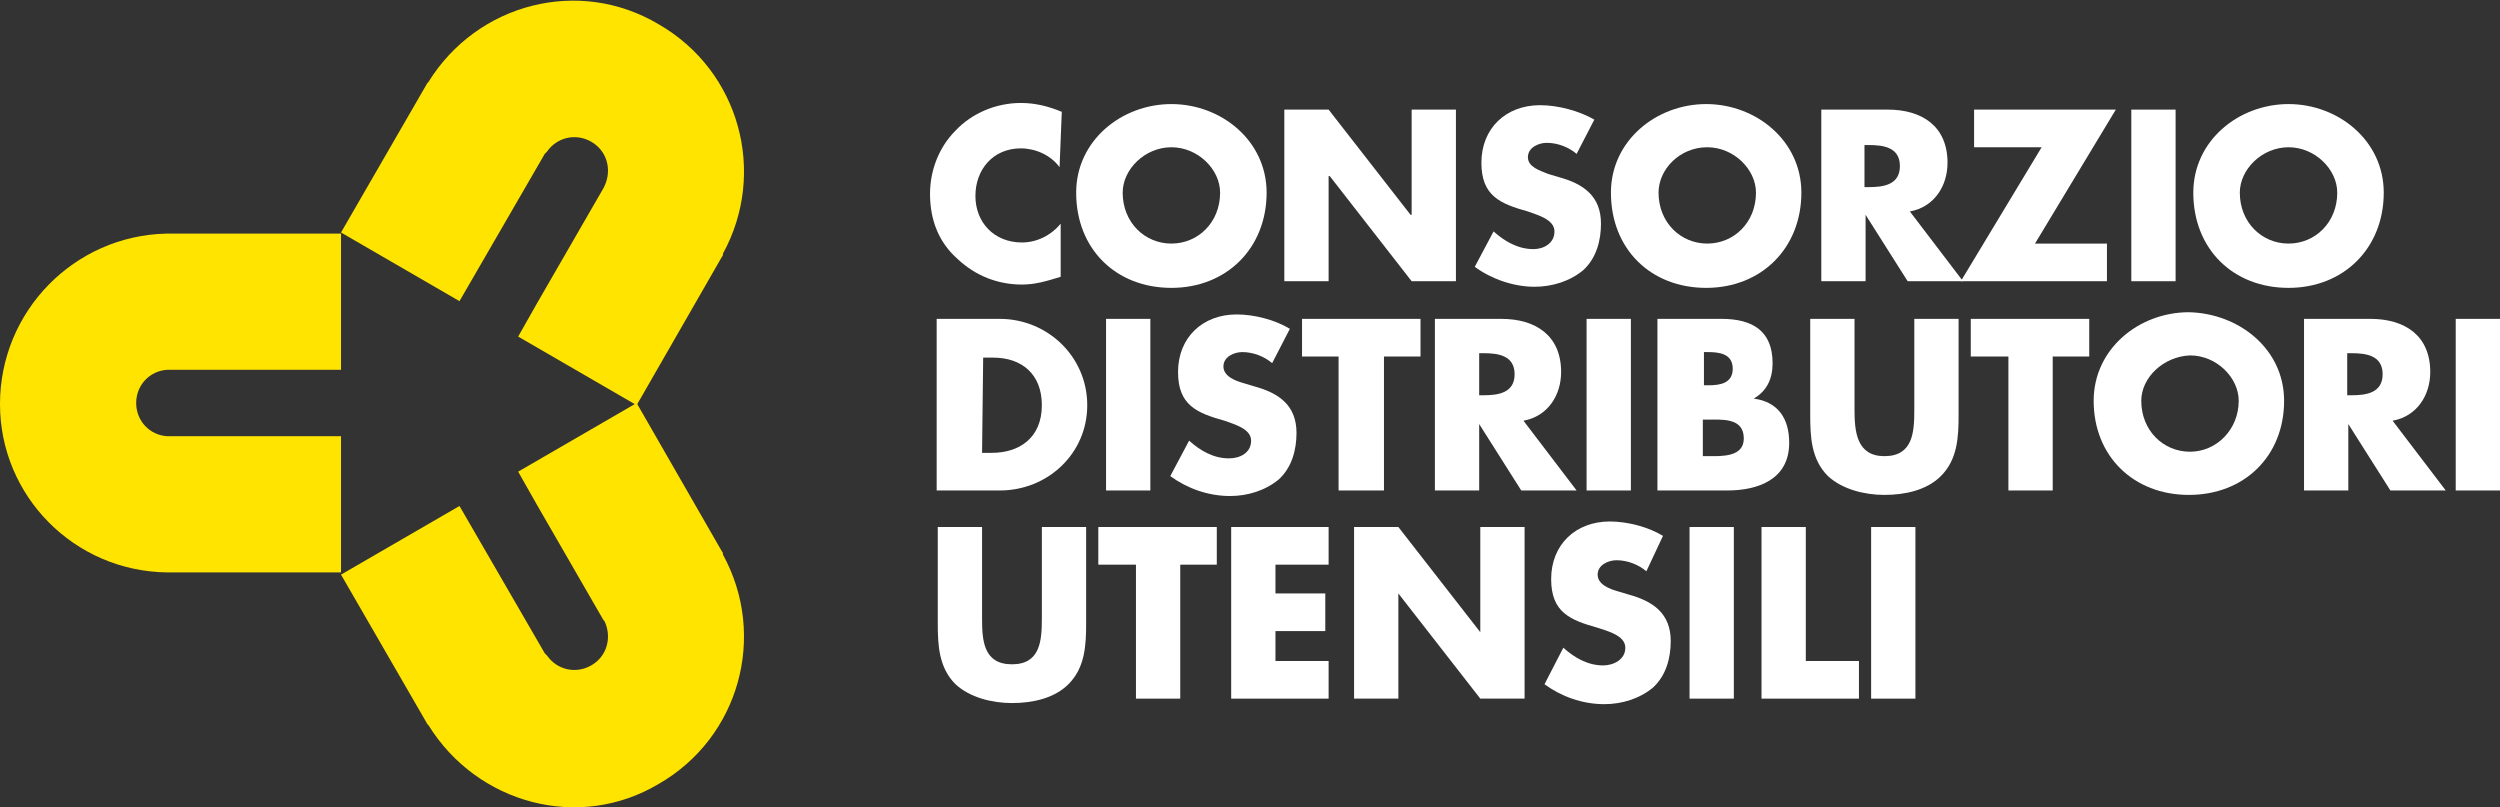
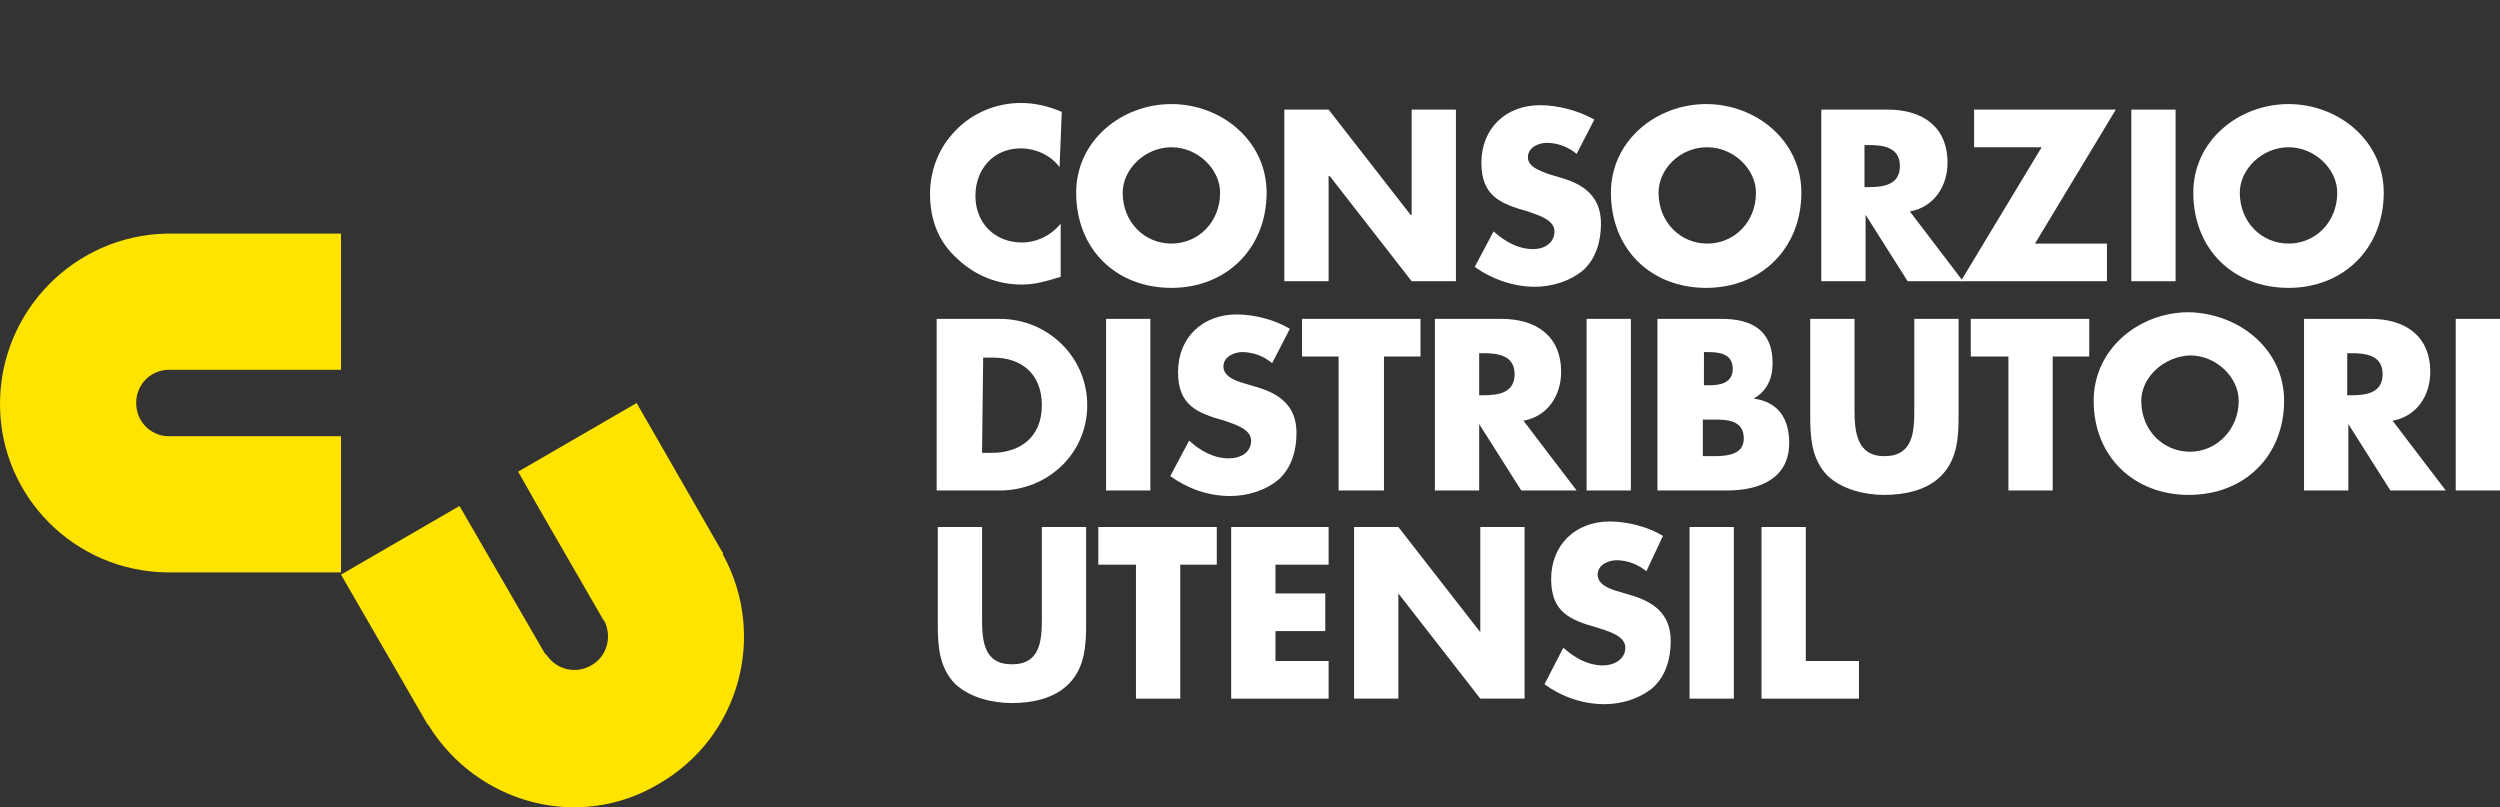
<svg xmlns="http://www.w3.org/2000/svg" xmlns:xlink="http://www.w3.org/1999/xlink" version="1.1" id="Livello_1" x="0px" y="0px" viewBox="0 0 225.8 72.9" style="enable-background:new 0 0 225.8 72.9;" xml:space="preserve">
  <rect x="0" y="0" width="225.8" height="72.9" fill="#333333" stroke="none" />
  <style type="text/css">
	.st0{fill:#FFFFFF;}
	.st1{fill:#FFE400;}
	.st2{clip-path:url(#SVGID_2_);fill:#FFE400;}
</style>
  <g>
    <path class="st0" d="M95.7,15.1c-0.8-1.1-2.2-1.7-3.5-1.7c-2.5,0-4.1,1.9-4.1,4.3c0,2.4,1.7,4.2,4.2,4.2c1.3,0,2.6-0.6,3.5-1.7v4.8   c-1.3,0.4-2.3,0.7-3.5,0.7c-2.2,0-4.2-0.8-5.8-2.3c-1.7-1.5-2.5-3.5-2.5-5.9c0-2.1,0.8-4.2,2.3-5.7c1.5-1.6,3.7-2.5,5.9-2.5   c1.3,0,2.5,0.3,3.7,0.8" />
    <path class="st0" d="M101.4,17.4c0,2.7,2,4.6,4.4,4.6c2.4,0,4.4-1.9,4.4-4.6c0-2.1-2-4.1-4.4-4.1C103.4,13.3,101.4,15.3,101.4,17.4    M114.4,17.4c0,5-3.6,8.6-8.6,8.6c-5,0-8.6-3.5-8.6-8.6c0-4.7,4.1-8,8.6-8C110.3,9.4,114.4,12.7,114.4,17.4" />
    <polyline class="st0" points="116,9.9 120,9.9 127.4,19.4 127.5,19.4 127.5,9.9 131.5,9.9 131.5,25.4 127.5,25.4 120.1,15.9    120,15.9 120,25.4 116,25.4  " />
    <path class="st0" d="M142.4,13.9c-0.7-0.6-1.7-1-2.7-1c-0.7,0-1.7,0.4-1.7,1.3c0,0.9,1.1,1.2,1.8,1.5l1,0.3   c2.2,0.6,3.8,1.7,3.8,4.2c0,1.5-0.4,3.1-1.6,4.2c-1.2,1-2.8,1.5-4.4,1.5c-1.9,0-3.9-0.7-5.4-1.8l1.7-3.2c1,0.9,2.2,1.6,3.6,1.6   c0.9,0,1.9-0.5,1.9-1.6c0-1.1-1.6-1.5-2.4-1.8c-2.5-0.7-4.2-1.4-4.2-4.4c0-3.1,2.2-5.2,5.3-5.2c1.6,0,3.5,0.5,4.9,1.3" />
    <path class="st0" d="M149.8,17.4c0,2.7,2,4.6,4.4,4.6c2.4,0,4.4-1.9,4.4-4.6c0-2.1-2-4.1-4.4-4.1C151.7,13.3,149.8,15.3,149.8,17.4    M162.7,17.4c0,5-3.6,8.6-8.6,8.6c-5,0-8.6-3.5-8.6-8.6c0-4.7,4.1-8,8.6-8C158.6,9.4,162.7,12.7,162.7,17.4" />
    <path class="st0" d="M168.4,16.9h0.4c1.3,0,2.8-0.2,2.8-1.9c0-1.7-1.5-1.9-2.8-1.9h-0.4 M177.3,25.4h-5l-3.8-6h0v6h-4V9.9h6   c3.1,0,5.4,1.5,5.4,4.8c0,2.1-1.2,4-3.4,4.4L177.3,25.4z" />
    <polyline class="st0" points="190.3,22 190.3,25.4 177.1,25.4 184.4,13.3 178.3,13.3 178.3,9.9 191.1,9.9 183.8,22  " />
    <rect x="192.5" y="9.9" class="st0" width="4" height="15.5" />
    <path class="st0" d="M202.3,17.4c0,2.7,2,4.6,4.4,4.6c2.4,0,4.4-1.9,4.4-4.6c0-2.1-2-4.1-4.4-4.1C204.3,13.3,202.3,15.3,202.3,17.4    M215.3,17.4c0,5-3.6,8.6-8.6,8.6s-8.6-3.5-8.6-8.6c0-4.7,4.1-8,8.6-8C211.2,9.4,215.3,12.7,215.3,17.4" />
    <path class="st0" d="M88.7,40.9h0.9c2.4,0,4.5-1.3,4.5-4.3c0-2.8-1.8-4.3-4.4-4.3h-0.9 M84.6,28.8h5.7c4.3,0,7.9,3.4,7.9,7.8   c0,4.4-3.6,7.7-7.9,7.7h-5.7V28.8z" />
    <rect x="99.9" y="28.8" class="st0" width="4" height="15.5" />
    <path class="st0" d="M114.9,32.8c-0.7-0.6-1.7-1-2.7-1c-0.7,0-1.7,0.4-1.7,1.3c0,0.9,1.1,1.3,1.8,1.5l1,0.3   c2.2,0.6,3.8,1.7,3.8,4.2c0,1.5-0.4,3.1-1.6,4.2c-1.2,1-2.8,1.5-4.4,1.5c-2,0-3.9-0.7-5.4-1.8l1.7-3.2c1,0.9,2.2,1.6,3.6,1.6   c1,0,2-0.5,2-1.6c0-1.1-1.6-1.5-2.4-1.8c-2.5-0.7-4.2-1.4-4.2-4.4c0-3.1,2.2-5.2,5.3-5.2c1.6,0,3.5,0.5,4.8,1.3" />
    <polyline class="st0" points="125,44.3 120.9,44.3 120.9,32.2 117.6,32.2 117.6,28.8 128.3,28.8 128.3,32.2 125,32.2  " />
    <path class="st0" d="M133.6,35.7h0.4c1.3,0,2.8-0.2,2.8-1.9c0-1.7-1.5-1.9-2.8-1.9h-0.4 M142.4,44.3h-5l-3.8-6h0v6h-4V28.8h6   c3.1,0,5.4,1.5,5.4,4.8c0,2.1-1.2,4-3.4,4.4L142.4,44.3z" />
    <rect x="143.3" y="28.8" class="st0" width="4" height="15.5" />
    <path class="st0" d="M153.8,41.2h0.5c1.2,0,3.2,0.1,3.2-1.6c0-1.9-2-1.7-3.3-1.7h-0.4 M153.8,34.8h0.5c1.1,0,2.2-0.2,2.2-1.5   c0-1.4-1.3-1.5-2.3-1.5h-0.3V34.8z M149.7,44.3V28.8h5.8c2.8,0,4.6,1.1,4.6,4c0,1.4-0.5,2.5-1.7,3.2v0c2.2,0.3,3.2,1.8,3.2,4   c0,3.3-2.8,4.3-5.6,4.3H149.7z" />
    <path class="st0" d="M176.9,28.8v8.7c0,2-0.1,4-1.6,5.5c-1.3,1.3-3.3,1.7-5.1,1.7c-1.8,0-3.8-0.5-5.1-1.7c-1.5-1.5-1.6-3.5-1.6-5.5   v-8.7h4v8.2c0,2,0.2,4.2,2.7,4.2c2.6,0,2.7-2.2,2.7-4.2v-8.2" />
    <polyline class="st0" points="185.4,44.3 181.4,44.3 181.4,32.2 178,32.2 178,28.8 188.7,28.8 188.7,32.2 185.4,32.2  " />
    <path class="st0" d="M193.4,36.2c0,2.7,2,4.6,4.4,4.6c2.4,0,4.4-2,4.4-4.6c0-2.1-2-4.1-4.4-4.1C195.4,32.2,193.4,34.1,193.4,36.2    M206.3,36.2c0,5-3.6,8.5-8.6,8.5c-5,0-8.6-3.5-8.6-8.5c0-4.7,4.1-8,8.6-8C202.2,28.3,206.3,31.5,206.3,36.2" />
    <path class="st0" d="M212,35.7h0.4c1.3,0,2.8-0.2,2.8-1.9c0-1.7-1.5-1.9-2.8-1.9H212 M220.9,44.3h-5l-3.8-6h0v6h-4V28.8h6   c3.1,0,5.4,1.5,5.4,4.8c0,2.1-1.2,4-3.4,4.4L220.9,44.3z" />
    <rect x="221.8" y="28.8" class="st0" width="4" height="15.5" />
    <path class="st0" d="M98.1,47.6v8.7c0,2-0.1,4-1.6,5.5c-1.3,1.3-3.3,1.7-5.1,1.7c-1.8,0-3.8-0.5-5.1-1.7c-1.5-1.5-1.6-3.5-1.6-5.5   v-8.7h4v8.2c0,2,0.1,4.2,2.7,4.2c2.6,0,2.7-2.2,2.7-4.2v-8.2" />
    <polyline class="st0" points="106.6,63.1 102.6,63.1 102.6,51 99.2,51 99.2,47.6 109.9,47.6 109.9,51 106.6,51  " />
    <polyline class="st0" points="115.2,51 115.2,53.6 119.7,53.6 119.7,57 115.2,57 115.2,59.7 120,59.7 120,63.1 111.2,63.1    111.2,47.6 120,47.6 120,51  " />
    <polyline class="st0" points="122.3,47.6 126.3,47.6 133.7,57.1 133.7,57.1 133.7,47.6 137.7,47.6 137.7,63.1 133.7,63.1    126.3,53.6 126.3,53.6 126.3,63.1 122.3,63.1  " />
    <path class="st0" d="M148.7,51.6c-0.7-0.6-1.7-1-2.7-1c-0.7,0-1.7,0.4-1.7,1.3c0,0.9,1.1,1.3,1.8,1.5l1,0.3   c2.2,0.6,3.8,1.7,3.8,4.2c0,1.5-0.4,3.1-1.6,4.2c-1.2,1-2.8,1.5-4.4,1.5c-2,0-3.9-0.7-5.4-1.8l1.7-3.3c1,0.9,2.2,1.6,3.6,1.6   c0.9,0,2-0.5,2-1.6c0-1.1-1.6-1.5-2.5-1.8c-2.5-0.7-4.2-1.4-4.2-4.4c0-3.1,2.2-5.2,5.3-5.2c1.6,0,3.5,0.5,4.8,1.3" />
    <rect x="152.6" y="47.6" class="st0" width="4" height="15.5" />
    <polyline class="st0" points="163.1,59.7 167.9,59.7 167.9,63.1 159.1,63.1 159.1,47.6 163.1,47.6  " />
-     <rect x="169" y="47.6" class="st0" width="4" height="15.5" />
    <path class="st1" d="M15,21.1c0,0,0.1,0,0.2,0l0,0h15.6v12.3H15.4l-0.3,0c-1.6,0.1-2.8,1.4-2.8,3c0,1.6,1.2,2.9,2.8,3l0.2,0h15.5   v12.3H15.4c-0.1,0-0.2,0-0.3,0h0C6.7,51.6,0,44.8,0,36.5C0,28.1,6.7,21.3,15,21.1" />
    <g>
      <defs>
        <rect id="SVGID_1_" x="0" width="225.8" height="72.9" />
      </defs>
      <clipPath id="SVGID_2_">
        <use xlink:href="#SVGID_1_" style="overflow:visible;" />
      </clipPath>
      <path class="st2" d="M38.7,65.5c0,0-0.1-0.1-0.1-0.1l0,0l-7.8-13.5l10.7-6.2L49.2,59l0.2,0.2c0.9,1.3,2.6,1.7,4,0.9    c1.4-0.8,1.9-2.5,1.2-4L54.5,56l-6-10.4l-1.7-3l10.7-6.2l7.7,13.4c0.1,0.1,0.1,0.2,0.1,0.3c0,0,0,0,0,0c4,7.3,1.5,16.5-5.8,20.7    C52.3,75.1,43.1,72.6,38.7,65.5" />
-       <path class="st2" d="M38.7,7.4c0,0-0.1,0.1-0.1,0.1l0,0l-7.8,13.5l10.7,6.2l7.7-13.3l0.2-0.2c0.9-1.3,2.6-1.7,4-0.9    c1.4,0.8,1.9,2.5,1.2,4l-0.1,0.2l-6,10.4l-1.7,3l10.7,6.2l7.7-13.4c0.1-0.1,0.1-0.2,0.1-0.3l0,0l0,0c4-7.3,1.5-16.5-5.8-20.7    C52.3-2.1,43.1,0.3,38.7,7.4" />
    </g>
  </g>
</svg>